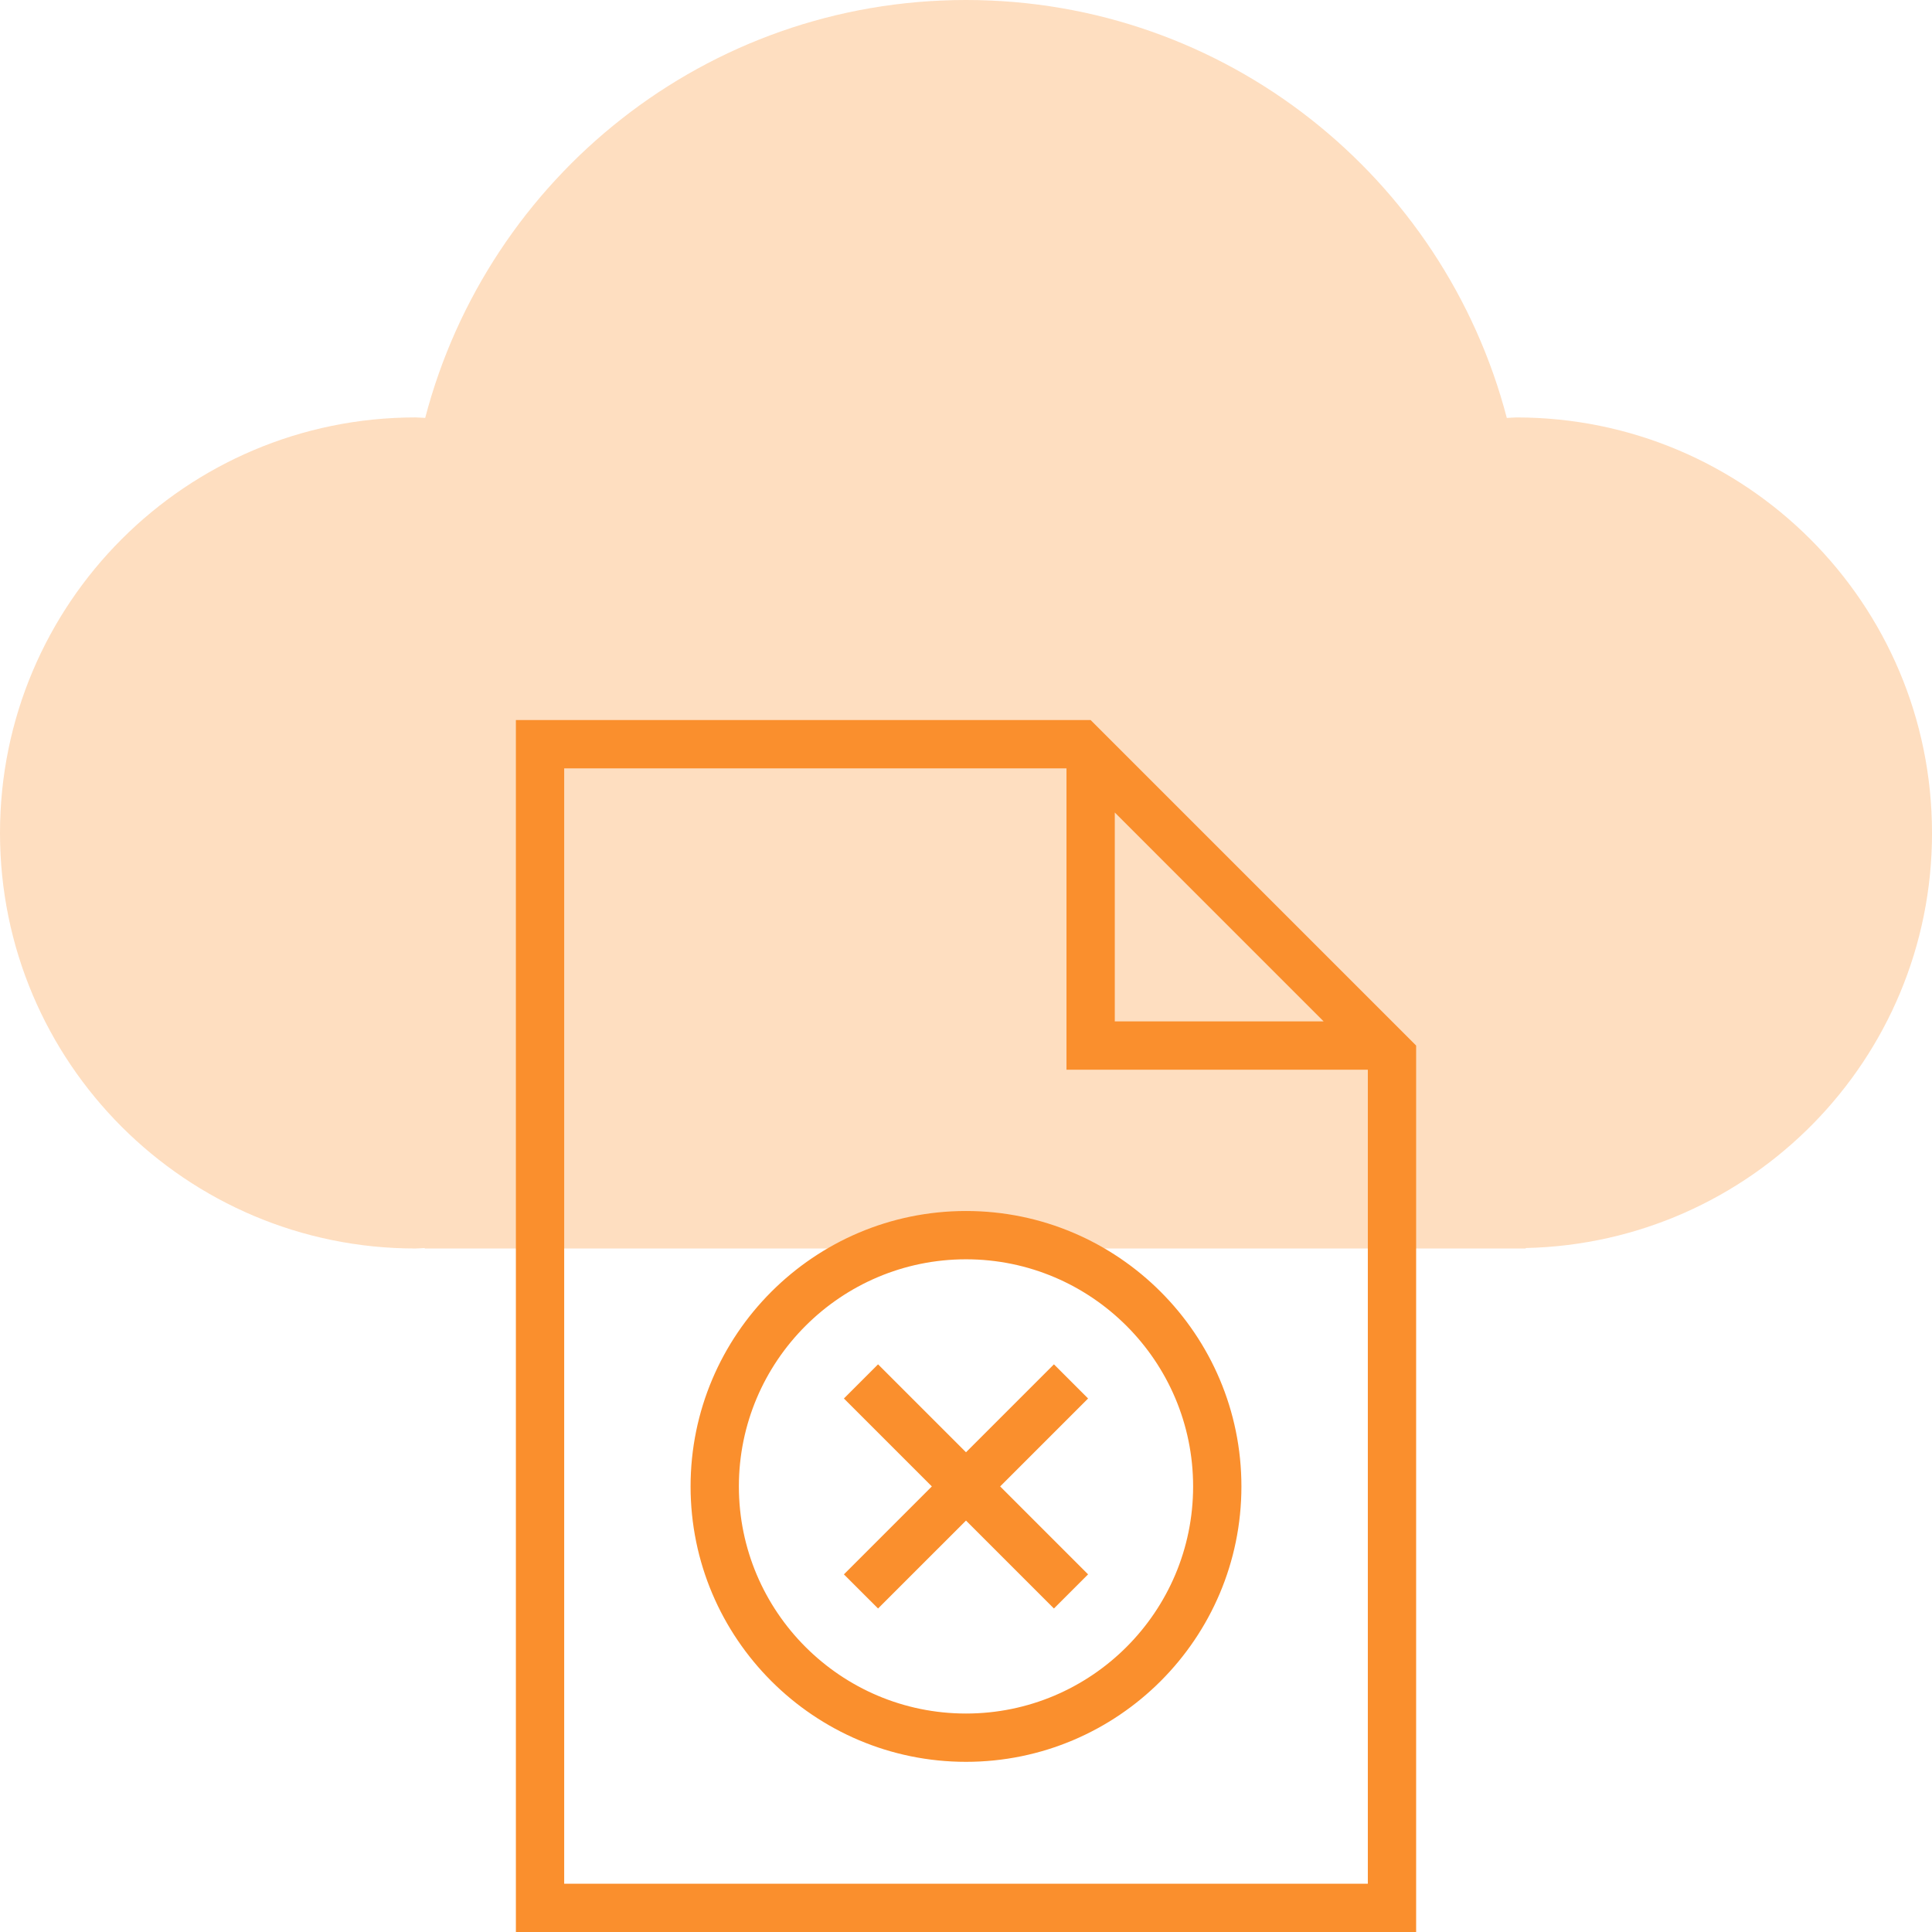
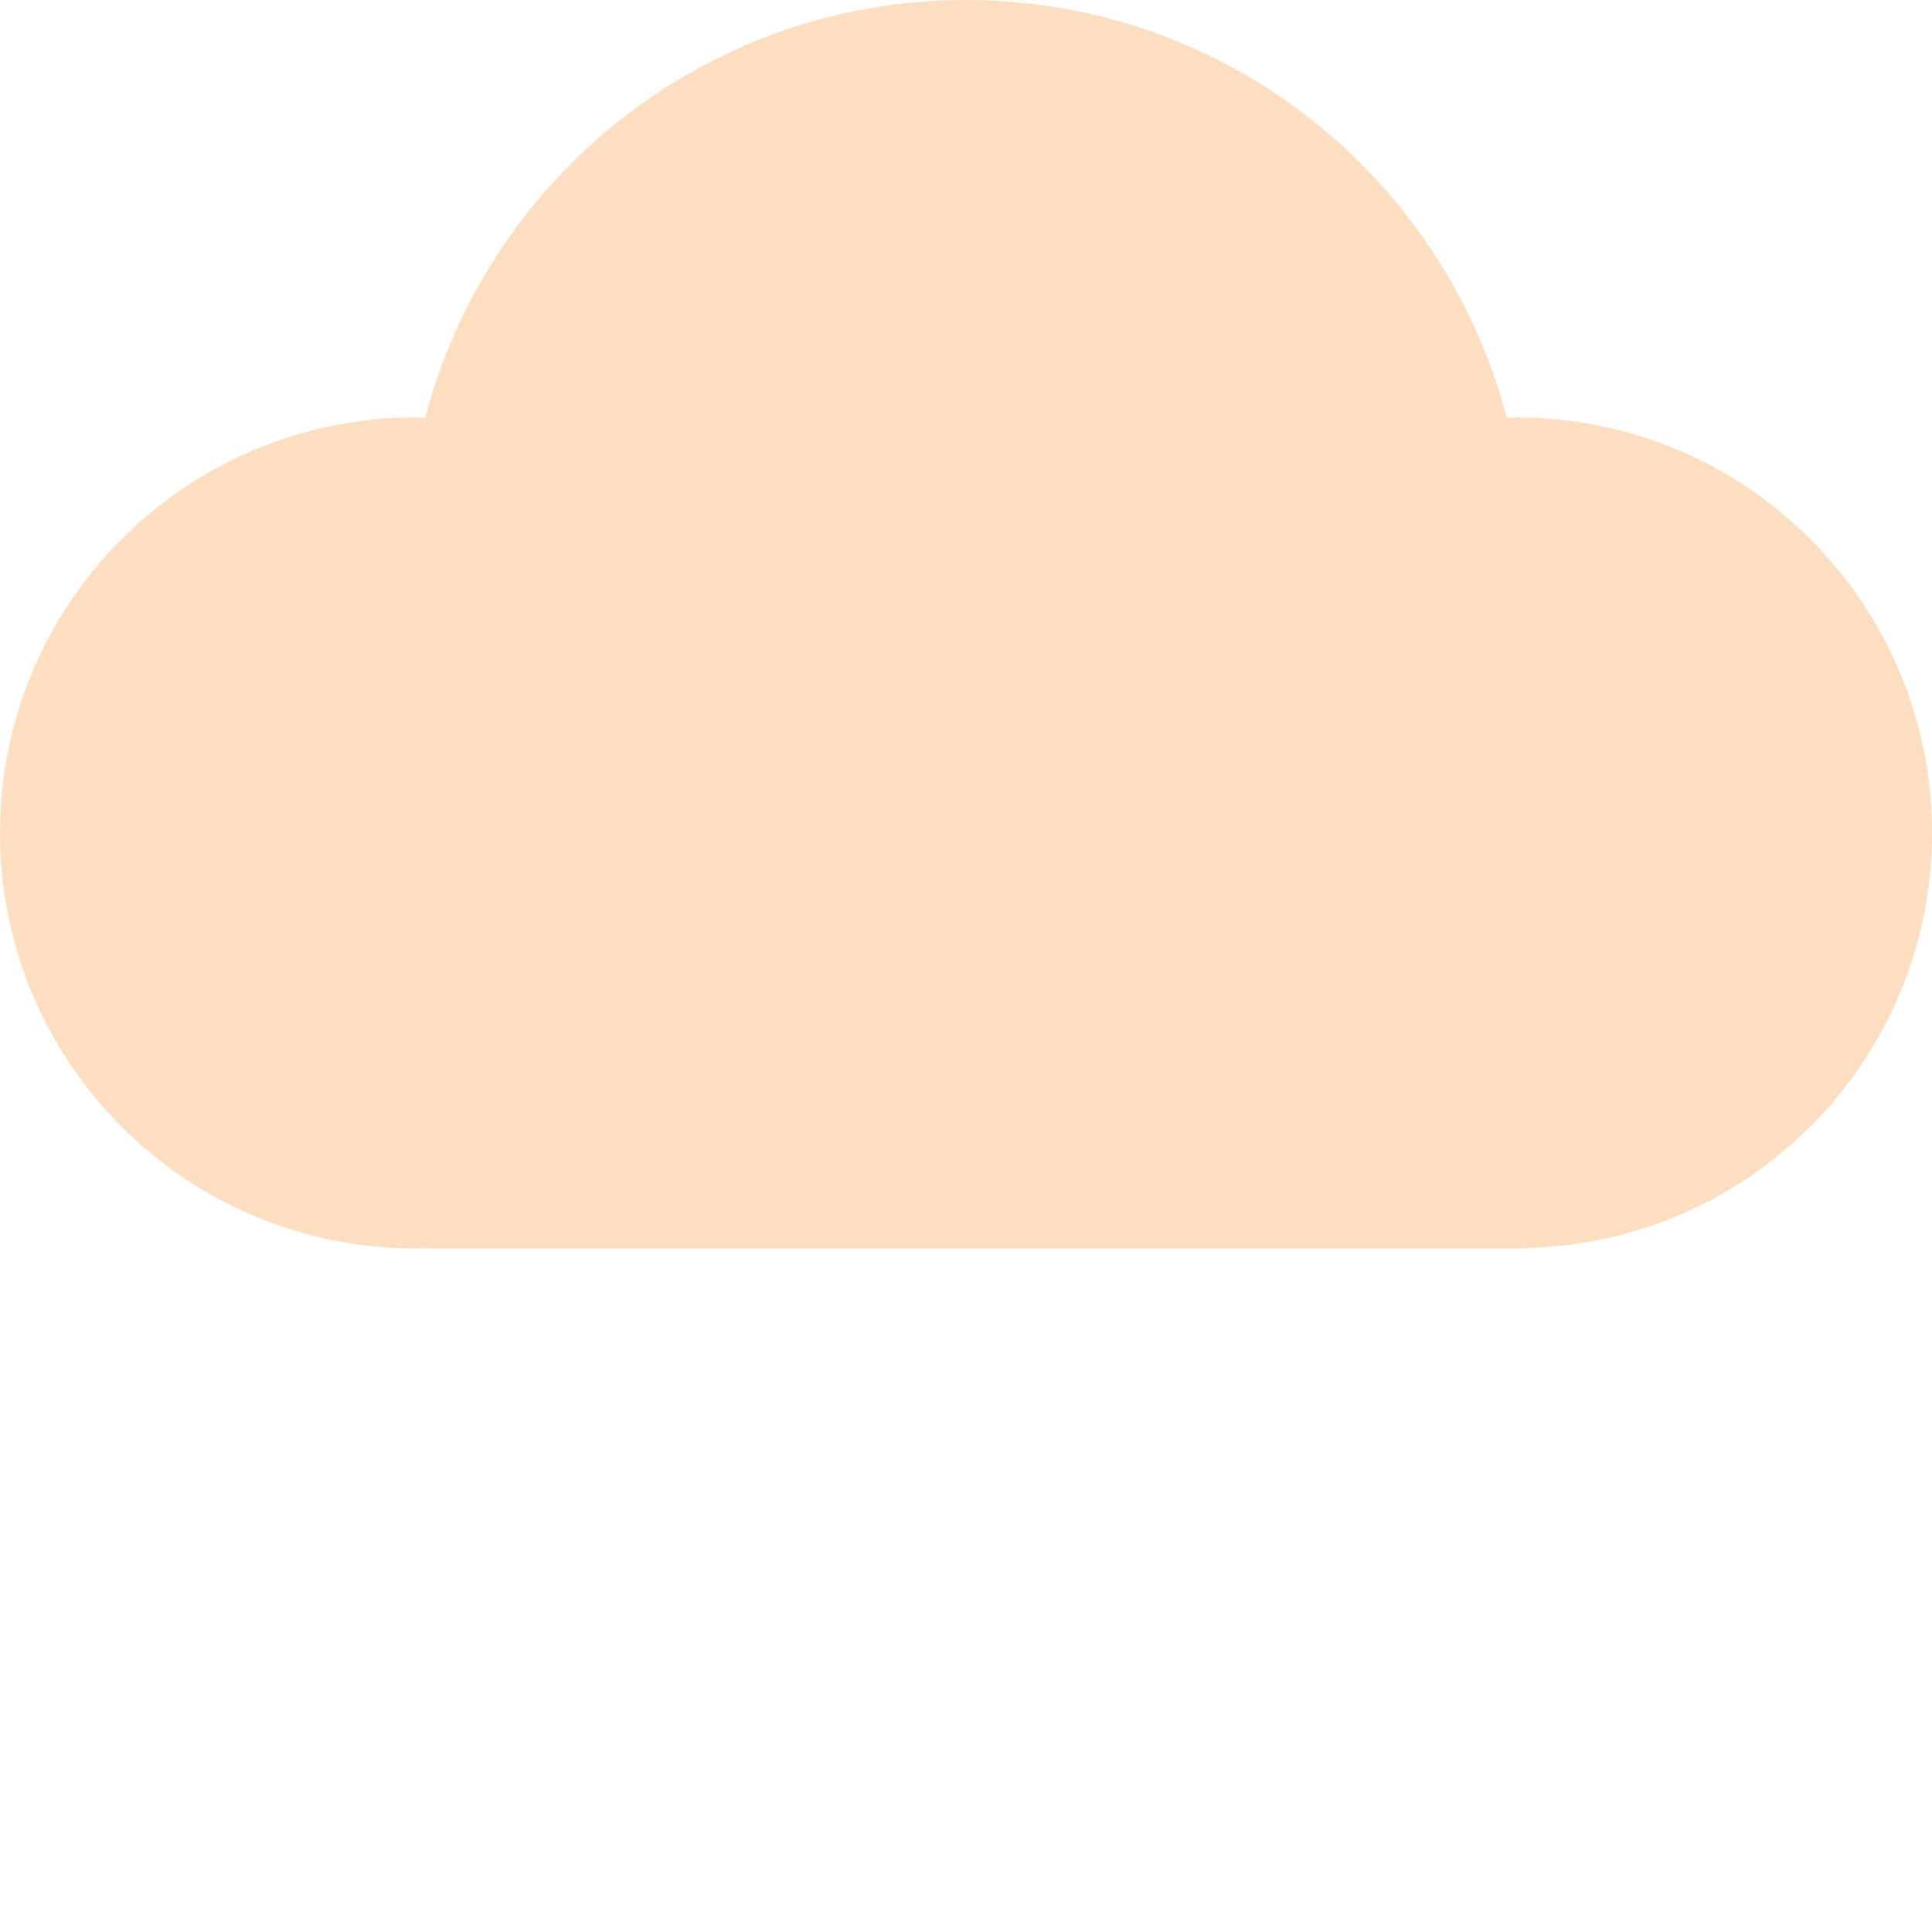
<svg xmlns="http://www.w3.org/2000/svg" width="90" height="90" viewBox="0 0 90 90">
  <path d="M90,38.803c0-10.69-8.666-19.357-19.357-19.357-.152,0-.299.019-.45.023C67.266,8.273,57.113,0,45,0s-22.266,8.273-25.193,19.468c-.151-.003-.298-.023-.45-.023C8.666,19.446,0,28.112,0,38.803s8.666,19.357,19.357,19.357c.146,0,.287-.018.432-.022l-.006.022h51.287l.007-.022c10.488-.233,18.924-8.791,18.924-19.335Z" fill="#fa8f2d" opacity=".3" />
-   <path d="M50.806,33.543h-26.774v56.457h41.937v-41.294l-15.163-15.163ZM51.931,37.85l9.73,9.731h-9.73v-9.731ZM26.282,87.75v-51.957h23.399v14.038h14.038v37.92H26.282Z" fill="#fa8f2d" />
-   <path d="M45.001,56.413c-7.075,0-12.831,5.755-12.831,12.831s5.755,12.829,12.831,12.829,12.829-5.755,12.829-12.829-5.755-12.831-12.829-12.831ZM45.001,79.823c-5.835,0-10.581-4.746-10.581-10.579s4.746-10.581,10.581-10.581,10.579,4.746,10.579,10.581-4.746,10.579-10.579,10.579Z" fill="#fa8f2d" />
-   <polygon points="49.096 63.556 45 67.652 40.903 63.556 39.312 65.147 43.409 69.243 39.312 73.34 40.903 74.93 45 70.834 49.096 74.93 50.687 73.34 46.591 69.243 50.687 65.147 49.096 63.556" fill="#fa8f2d" />
</svg>